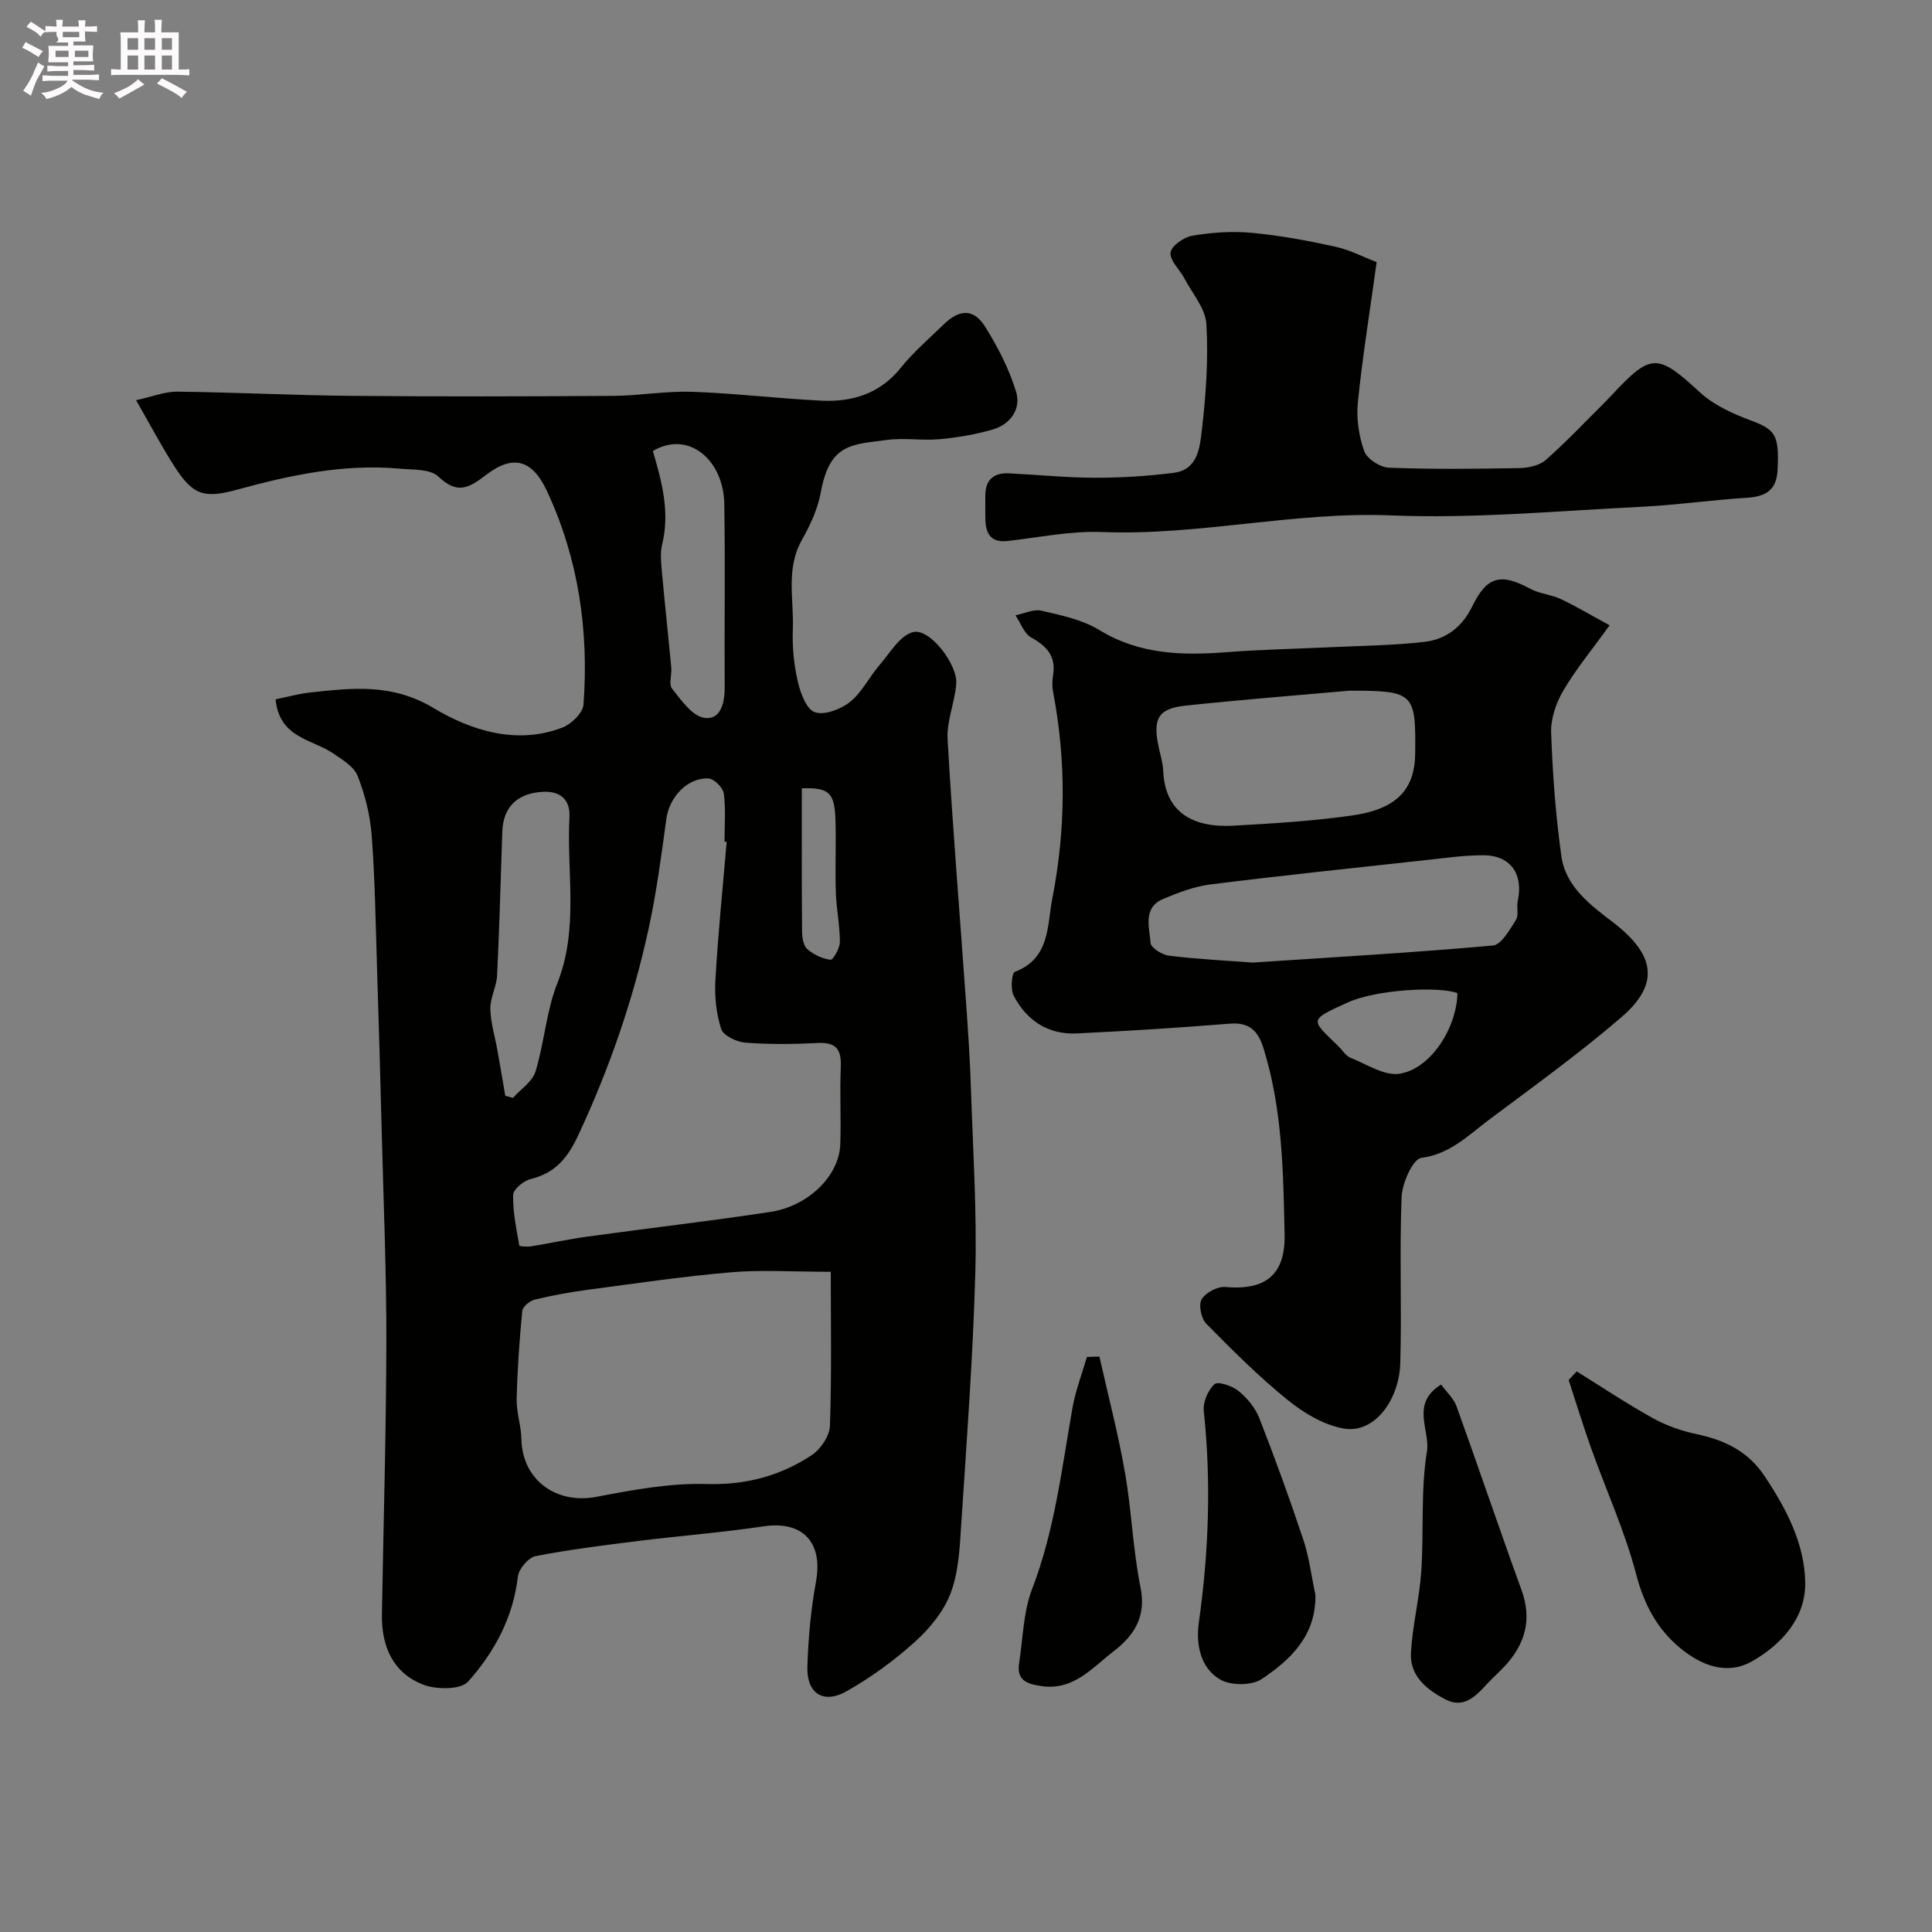
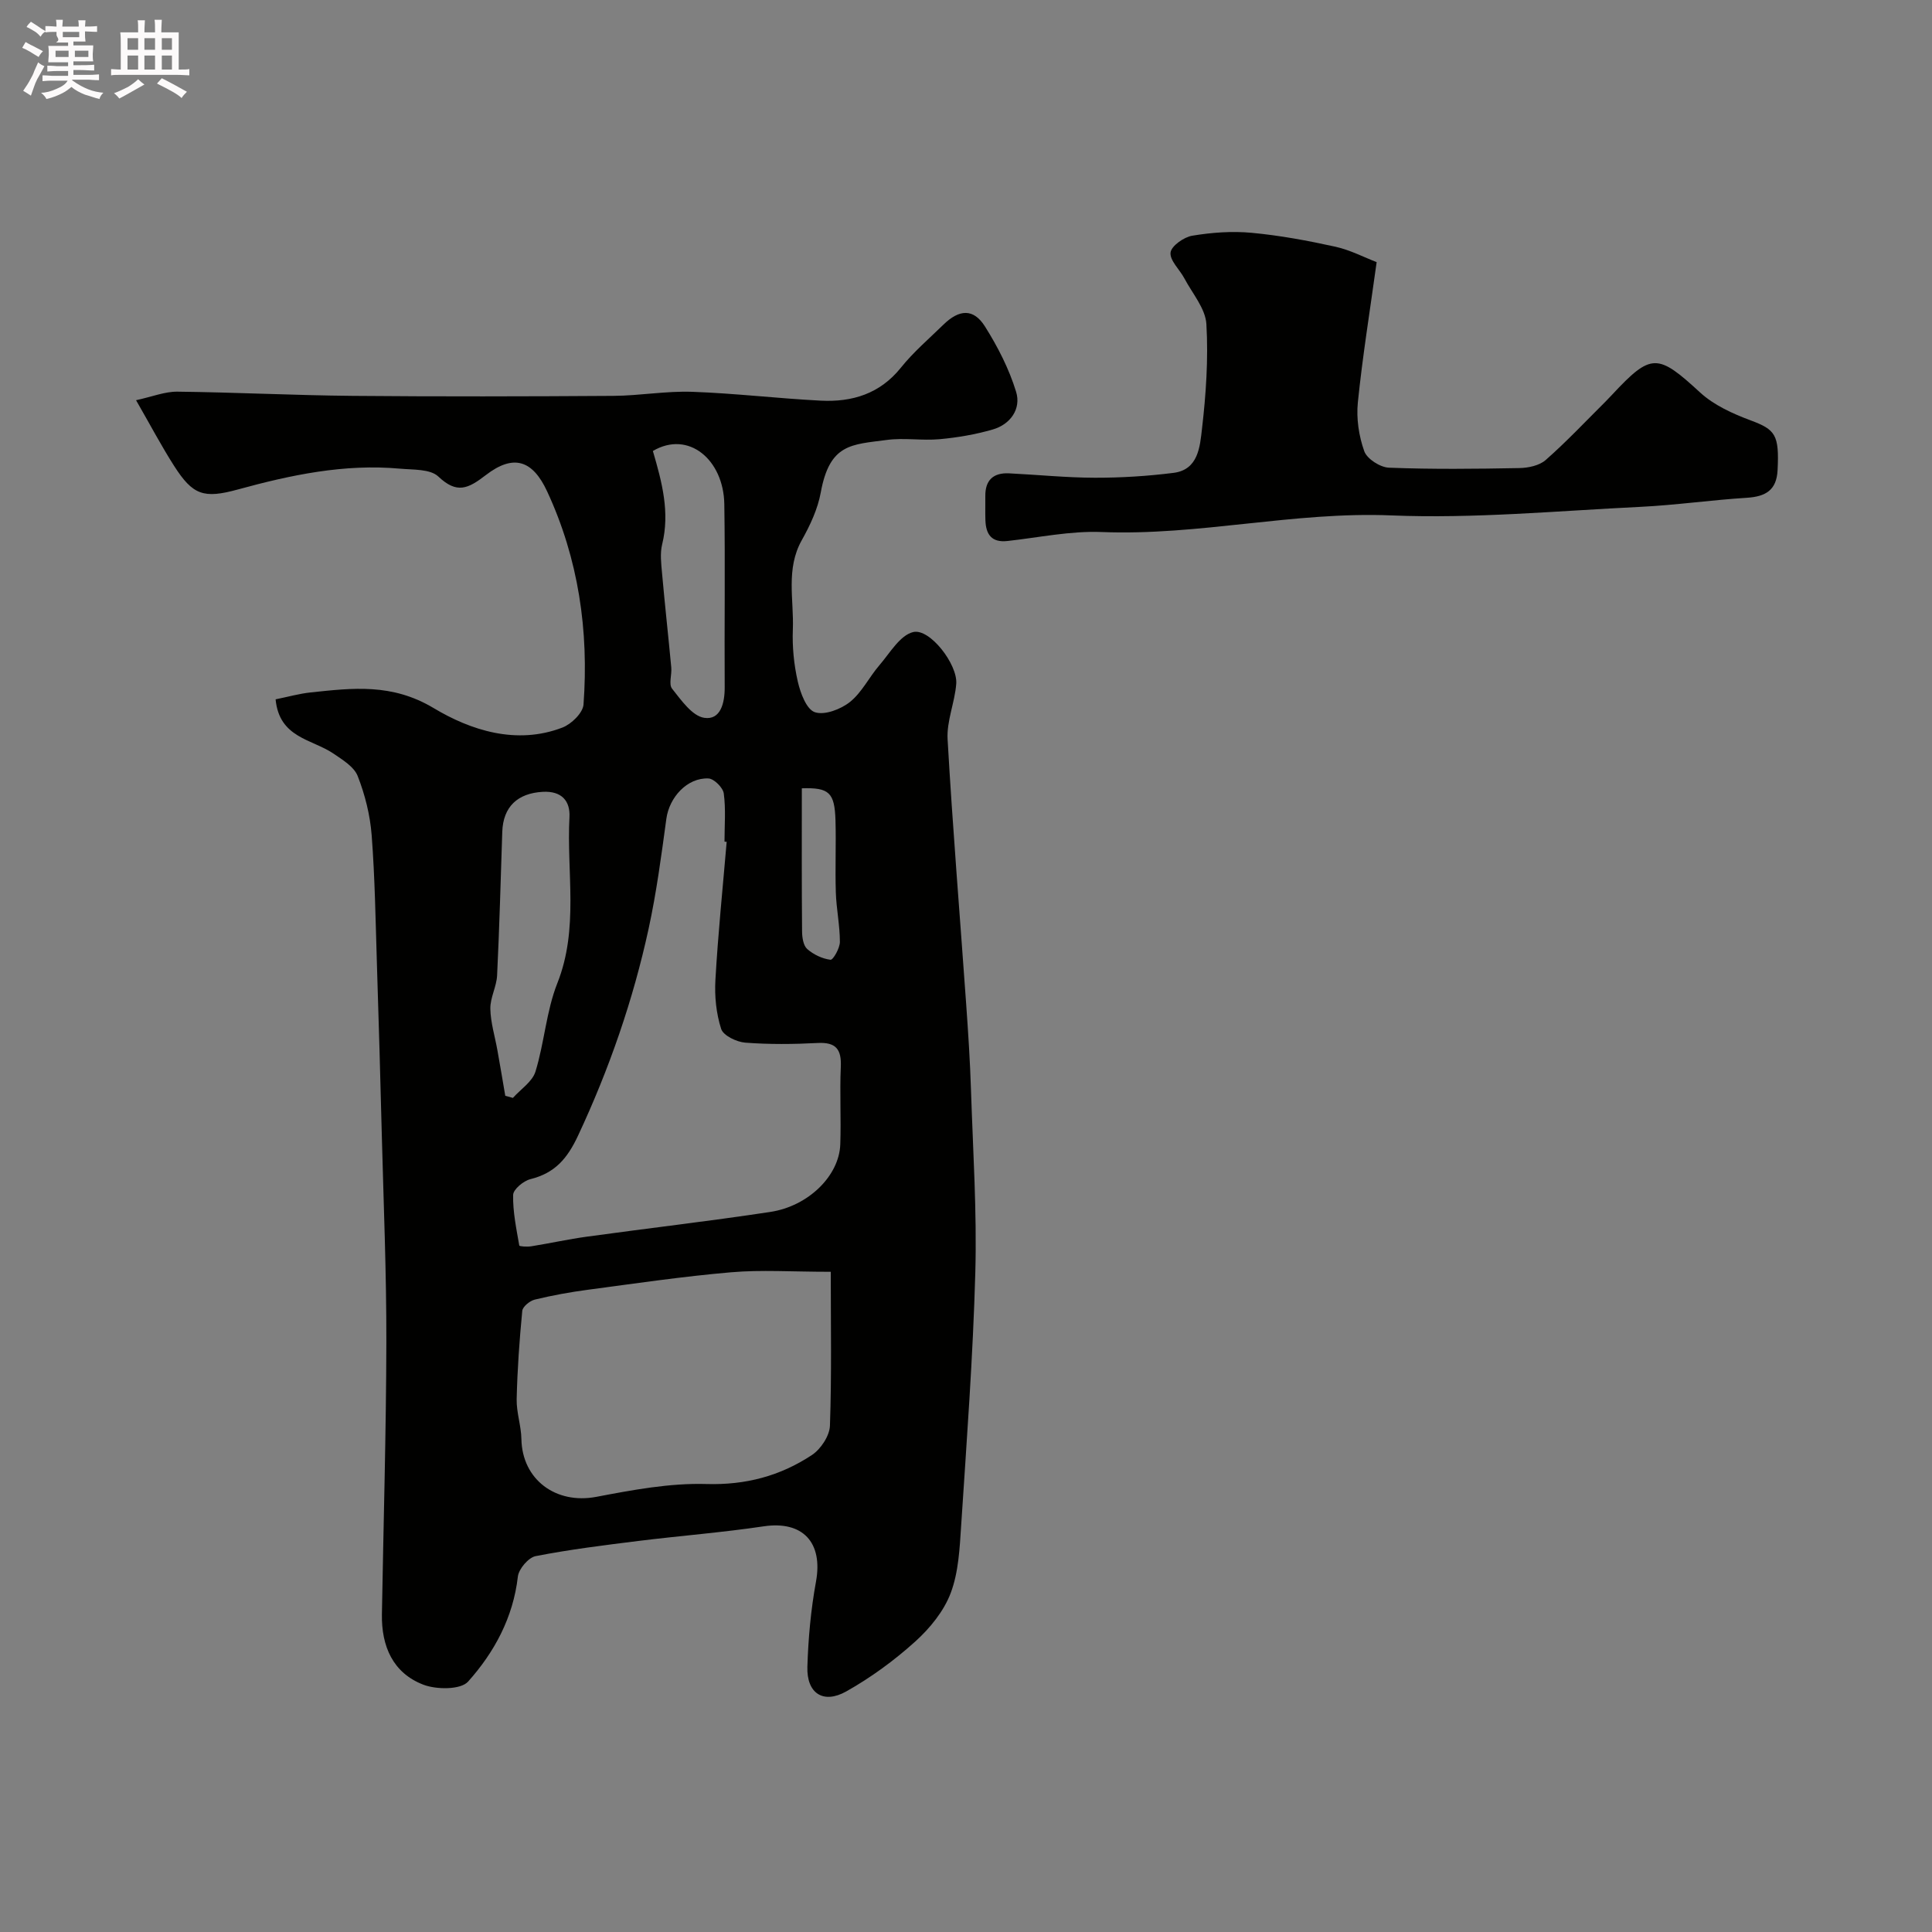
<svg xmlns="http://www.w3.org/2000/svg" enable-background="new 0 0 400 400" viewBox="0 0 400 400">
  <rect x="0" y="0" width="400" height="400" fill="#808080" stroke="none" />
  <path d="m6.8 9.5c.6.3 1.3.7 2.1 1.1-.4.4-.7.8-.9 1.2-.7-.4-1.3-.8-1.8-1.1s-1.1-.6-1.6-.8c.2-.4.5-.8.7-1.2.4.2.8.5 1.5.8zm.9 6.9c-.3.6-.5 1.1-.7 1.7s-.4 1.1-.6 1.7c-.6-.4-1.1-.7-1.6-1 .7-1 1.2-1.8 1.5-2.4.3-.5.6-1.1.8-1.7.3-.6.5-1.2.8-1.8.3.3.8.6 1.3.8-.7 1.3-1.2 2.2-1.5 2.7zm.1-11c.4.3 1 .7 1.7 1.1-.5.2-.8.6-1.1 1.1-.5-.6-1-1-1.4-1.2s-.9-.6-1.5-.8c.2-.4.5-.7.9-1.1.5.3.9.6 1.4.9zm10.5 13.1c1 .4 2 .6 3.1.7-.4.4-.7.8-.8 1.3-.9-.2-1.9-.6-3-.9-1-.4-2-.9-2.8-1.6-.5.4-1.1.9-1.9 1.3s-1.9.9-3.3 1.2c-.1-.3-.5-.8-1.1-1.3 1 0 2.1-.3 3.2-.8 1.2-.5 1.9-1 2.3-1.7h-3.2c-.4 0-1 0-2 .1v-1.2c1 0 1.7.1 2 .1h3.3v-1h-2.3c-.2 0-.9 0-2 .1v-1.2c1.2 0 1.9.1 2 .1h2.3v-.8h-4.1c0-.7.1-1.2.1-1.6 0-.5 0-1.1-.1-1.8h4.1v-.7h-2.5c1-.6.1-1.1.1-1.6v-.6h-.5c-.4 0-1 0-1.8.1v-1.3c1.2 0 1.9.1 2.1.1h.2c0-.3 0-.8-.1-1.4h1.4c0 .6-.1 1-.1 1.4h3.4c0-.4 0-.8-.1-1.3h1.5c0 .4-.1.9-.1 1.3.7 0 1.5 0 2.5-.1v1.2c-1 0-1.8-.1-2.5-.1v.6c0 .3 0 .8.1 1.5h-2.5v.8h4.1c0 .7-.1 1.3-.1 1.8s0 1 .1 1.5h-4.1v.8h1.4c.8 0 1.8 0 2.9-.1v1.2c-1 0-1.9-.1-2.8-.1h-1.5v1h3.2c.3 0 1 0 2.1-.1v1.2c-1.1 0-1.8-.1-2.1-.1h-3.4l-.1.1c1.4 1 2.4 1.5 3.4 1.9zm-4.1-6.7v-1.3h-2.7v1.3zm2.2-4.1v-1.1h-3.4v1.1zm1.9 4.1v-1.3h-2.8v1.3z" fill="#fcfafa" />
  <path d="m37 6.7v2.3 5.4c1 0 1.8 0 2.2-.1v1.3c-.6 0-1.5-.1-2.5-.1h-11.9c-.7 0-1.3 0-1.8.1v-1.3c.5 0 1.1.1 2 .1v-5.2c0-1 0-1.8-.1-2.5h3.7c0-1.3 0-2.1-.1-2.5h1.5c0 .4-.1 1.3-.1 2.5h2.2c0-1.2 0-2.1-.1-2.6h1.5c0 .4-.1 1.3-.1 2.6zm-12.3 13.7c-.3-.4-.7-.8-1.1-1.1 1.1-.4 2.1-.9 2.9-1.3.8-.5 1.5-1 2.1-1.6.4.4.9.8 1.3 1.1-2.5 1.4-4.2 2.4-5.2 2.9zm3.9-10.1v-2.4h-2.2v2.4zm0 4.1v-2.9h-2.2v2.9zm3.5-4.1v-2.4h-2.2v2.4zm0 4.1v-2.9h-2.2v2.9zm.4 2.9 1-1.1c.6.3 1.4.7 2.5 1.3s2 1.1 2.7 1.5c-.4.4-.8.8-1.1 1.3-.8-.8-2.5-1.7-5.1-3zm3.1-7v-2.4h-2.1v2.4zm0 4.1v-2.9h-2.1v2.9z" fill="#fcfafa" />
  <g fill="#010100">
    <path d="m57.06 144.79c2.58-.52 4.89-1.18 7.25-1.43 8.7-.92 16.83-1.93 25.47 3.24 7.63 4.58 17.14 7.7 26.67 4.03 1.85-.71 4.23-3.03 4.36-4.76 1.12-15.29-1.03-30.14-7.54-44.15-3-6.46-6.95-7.77-12.67-3.37-3.69 2.84-5.99 3.96-9.85.31-1.68-1.59-5.23-1.38-7.96-1.63-11.49-1.04-22.56 1.3-33.54 4.31-7.08 1.94-9.32 1.18-13.19-4.86-2.62-4.1-4.9-8.42-7.89-13.62 3.36-.73 5.96-1.8 8.56-1.77 12.1.14 24.19.76 36.29.87 18 .16 36 .12 54 0 5.44-.04 10.88-1.03 16.3-.84 8.88.31 17.73 1.38 26.61 1.83 6.49.33 12.24-1.4 16.6-6.84 2.59-3.23 5.8-5.97 8.78-8.88 3.3-3.23 6.25-3.39 8.61.35 2.66 4.22 5.01 8.81 6.46 13.56 1.06 3.5-1.15 6.71-4.84 7.78-3.56 1.03-7.29 1.67-10.99 2.01-3.64.33-7.38-.33-10.98.16-7.26.97-11.79.72-13.64 10.87-.62 3.42-2.2 6.79-3.92 9.86-3.36 5.97-1.62 12.32-1.86 18.5-.14 3.58.22 7.28 1.02 10.77.54 2.37 1.79 5.77 3.53 6.36 2.01.69 5.37-.6 7.28-2.12 2.47-1.98 3.96-5.13 6.09-7.6 2.17-2.52 4.26-6.21 7-6.87 3.43-.82 9.21 6.68 8.91 10.7-.29 3.86-2.01 7.72-1.79 11.51 1.04 18.26 2.55 36.48 3.84 54.73.42 5.93.81 11.86 1 17.8.41 12.6 1.24 25.22.9 37.8-.48 17.49-1.79 34.95-2.93 52.41-.31 4.71-.53 9.66-2.16 13.99-1.42 3.78-4.32 7.33-7.38 10.09-4.34 3.91-9.16 7.44-14.25 10.3-4.77 2.68-8.22.39-8.05-5.1.18-5.89.72-11.82 1.78-17.62 1.49-8.14-2.75-12.66-10.83-11.46-8.59 1.28-17.26 1.95-25.88 3.02-7.13.89-14.28 1.77-21.33 3.15-1.49.29-3.49 2.64-3.68 4.22-.97 8.49-4.87 15.68-10.31 21.76-1.52 1.7-6.53 1.68-9.25.64-6.32-2.42-8.7-7.97-8.59-14.58.32-18.77.88-37.54.92-56.31.03-14.29-.57-28.58-.94-42.87-.3-11.77-.63-23.54-1.01-35.31-.28-8.94-.41-17.89-1.09-26.8-.32-4.15-1.37-8.37-2.89-12.25-.76-1.95-3.18-3.4-5.1-4.71-4.42-2.96-11.14-3.2-11.9-11.18zm93.39 29.5c-.15-.01-.3-.02-.45-.04 0-3.33.29-6.7-.15-9.97-.16-1.21-2.02-3.06-3.18-3.11-4.41-.19-8.11 3.92-8.71 8.36-1.03 7.59-2.04 15.22-3.66 22.7-3.22 14.83-8.16 29.08-14.62 42.89-2.25 4.81-4.82 7.75-9.86 9.01-1.44.36-3.55 2.11-3.58 3.26-.08 3.49.67 7.01 1.27 10.48.03.2 1.66.3 2.5.16 3.86-.62 7.68-1.47 11.55-2 12.63-1.74 25.3-3.2 37.91-5.11 7.93-1.2 14.27-7.51 14.5-13.97.19-5.35-.13-10.71.11-16.06.16-3.64-.99-5.15-4.8-4.95-4.98.26-10.01.31-14.98-.07-1.8-.14-4.54-1.46-4.99-2.84-1.03-3.2-1.39-6.79-1.19-10.18.54-9.53 1.52-19.04 2.33-28.56zm21.55 89.02c-8.05 0-14.37-.44-20.62.1-9.92.85-19.79 2.31-29.66 3.62-3.69.49-7.38 1.16-11 2.04-1.03.25-2.5 1.45-2.59 2.33-.59 6.08-1.02 12.18-1.16 18.28-.06 2.74.93 5.5.98 8.26.16 8.41 7.14 13.55 15.49 11.97 7.52-1.43 15.23-2.88 22.8-2.66 8.16.24 15.29-1.67 21.84-5.99 1.84-1.21 3.67-3.97 3.75-6.08.37-10.53.17-21.08.17-31.87zm-67.39-36.44c.53.15 1.06.3 1.58.44 1.61-1.8 4.02-3.35 4.67-5.44 1.85-6.01 2.24-12.54 4.54-18.33 4.48-11.31 1.89-22.91 2.5-34.35.18-3.3-1.55-5.47-5.54-5.25-5.17.29-8.19 3.05-8.37 8.28-.33 9.91-.59 19.83-1.07 29.73-.11 2.32-1.44 4.61-1.4 6.89.05 2.87.95 5.72 1.46 8.59.57 3.14 1.09 6.29 1.63 9.44zm30.56-133.5c1.9 6.49 3.55 12.7 1.92 19.34-.46 1.88-.2 3.99-.02 5.97.58 6.51 1.3 13.01 1.91 19.52.14 1.48-.57 3.47.17 4.39 1.89 2.37 4.16 5.66 6.67 6.03 3.37.5 4.24-3.07 4.22-6.34-.08-12.64.12-25.28-.08-37.92-.15-9.15-7.39-15.34-14.79-10.99zm30.84 69.84c0 10.13-.04 19.89.05 29.65.01 1.25.26 2.92 1.07 3.63 1.31 1.15 3.13 2.01 4.82 2.22.53.06 1.94-2.4 1.94-3.7 0-3.41-.73-6.81-.84-10.23-.16-4.97.07-9.95-.07-14.91-.18-5.79-1.3-6.84-6.97-6.66z" />
-     <path d="m333.25 129.46c-3.69 5.12-7.03 9.15-9.63 13.6-1.48 2.53-2.57 5.78-2.47 8.66.3 8.53.93 17.09 2.12 25.55.88 6.31 5.98 10.08 10.67 13.67 8.77 6.71 9.75 12.79 1.76 19.66-8.79 7.57-18.25 14.36-27.54 21.33-4.23 3.18-7.96 7.01-13.9 7.8-1.75.24-3.95 5.21-4.07 8.08-.47 11.47.06 22.99-.28 34.47-.22 7.42-5.26 14.66-11.8 13.47-4.11-.75-8.24-3.24-11.57-5.94-5.95-4.83-11.42-10.29-16.8-15.76-1.05-1.07-1.63-3.89-.95-5.04.81-1.38 3.27-2.7 4.88-2.55 8.36.75 12.46-2.55 12.29-10.84-.27-12.97-.44-25.95-4.35-38.54-1.14-3.69-2.94-5.47-7.05-5.14-10.51.85-21.05 1.51-31.58 2.02-5.94.29-10.4-2.64-13.1-7.79-.7-1.33-.43-4.71.23-4.96 7.34-2.79 6.67-9.63 7.77-15.25 2.77-14.16 2.88-28.42.16-42.65-.22-1.13-.2-2.35-.02-3.49.65-3.9-1.24-6.02-4.51-7.83-1.48-.82-2.2-3.02-3.27-4.6 1.81-.36 3.76-1.33 5.39-.95 4.08.95 8.44 1.84 11.93 3.98 8.31 5.09 17.15 5.32 26.37 4.61 7.25-.56 14.52-.69 21.79-1.04 6.43-.31 12.89-.36 19.28-1.11 4.41-.51 7.76-3.13 9.81-7.33 3.04-6.24 5.91-6.95 11.95-3.68 1.95 1.06 4.38 1.22 6.41 2.17 3.16 1.49 6.16 3.29 10.08 5.42zm-73.89 69.83c16.9-1.12 33.34-2.06 49.73-3.53 1.77-.16 3.47-3.29 4.78-5.31.62-.97.08-2.62.36-3.89 1.21-5.57-1.47-9.46-7.06-9.49-3.76-.02-7.53.52-11.28.93-15.1 1.65-30.21 3.23-45.28 5.11-3.32.41-6.6 1.68-9.73 2.98-4.36 1.82-2.89 5.91-2.67 9.14.07 1 2.41 2.47 3.85 2.64 5.89.72 11.82 1.01 17.3 1.42zm20.03-56.29c-10.84.97-22.44 1.86-34 3.1-5.66.6-6.78 2.75-5.47 8.71.35 1.58.84 3.17.91 4.77.38 8.72 6.24 11.82 14.51 11.37 8.19-.45 16.41-.96 24.52-2.1 9.3-1.31 13.06-5.37 13.14-12.85.15-12.58-.26-13-13.61-13zm22.36 62.61c-4.06-1.47-16.91-.7-22.69 1.93-8.22 3.74-7.72 3.46-1.94 9.09.83.81 1.51 1.99 2.51 2.38 3.36 1.34 7.06 3.82 10.2 3.29 6.46-1.09 11.76-9.51 11.92-16.69z" />
    <path d="m285.02 54.27c-1.43 10.36-2.94 19.67-3.89 29.03-.34 3.33.2 6.98 1.33 10.13.57 1.59 3.3 3.33 5.11 3.4 8.98.35 17.98.25 26.97.08 1.86-.03 4.16-.51 5.48-1.67 4.32-3.8 8.27-8.01 12.36-12.07.47-.47.93-.95 1.38-1.44 8.13-8.72 9.43-8.56 18.23-.47 2.86 2.63 6.75 4.39 10.45 5.77 5.15 1.92 5.95 2.99 5.59 10.29-.2 4.2-2.5 5.49-6.36 5.74-7.37.46-14.7 1.52-22.07 1.88-17.18.83-34.42 2.47-51.55 1.77-20.18-.83-39.85 4.24-59.95 3.44-6.47-.26-13.02 1.14-19.53 1.86-3.28.36-4.44-1.38-4.55-4.26-.06-1.66 0-3.33-.02-5-.05-3.34 1.66-4.91 4.92-4.75 5.93.29 11.86.9 17.79.91 5.42.01 10.88-.33 16.27-1.01 5.12-.65 5.45-5.43 5.87-9.04.84-7.2 1.34-14.53.92-21.75-.19-3.24-2.91-6.36-4.56-9.48-.97-1.83-3.04-3.69-2.86-5.34.15-1.36 2.76-3.21 4.5-3.49 4.02-.67 8.23-.98 12.28-.6 5.83.54 11.63 1.62 17.35 2.88 3.1.69 6.02 2.23 8.54 3.19z" />
-     <path d="m326.44 283.94c5.26 3.26 10.41 6.71 15.81 9.7 2.76 1.53 5.9 2.62 9 3.28 5.8 1.23 10.62 3.5 14.08 8.68 4.52 6.77 8.3 14 8.42 22.05.11 7.28-4.83 12.76-10.93 16.26-5.29 3.04-10.61.88-14.95-2.69-4.75-3.92-7.47-8.99-9.1-15.22-2.33-8.91-6.22-17.41-9.33-26.13-1.67-4.68-3.12-9.44-4.67-14.16.56-.59 1.11-1.18 1.67-1.77z" />
-     <path d="m272.34 330.2c.17 8.39-5.12 13.42-11.12 17.43-2.06 1.38-6.4 1.38-8.59.1-4.14-2.39-5.05-7.38-4.43-11.78 2.06-14.59 2.59-29.14 1.03-43.8-.2-1.83.87-4.34 2.22-5.57.71-.65 3.69.35 4.99 1.42 1.79 1.46 3.46 3.49 4.29 5.62 3.25 8.31 6.3 16.7 9.11 25.17 1.22 3.67 1.69 7.59 2.5 11.41z" />
-     <path d="m227.62 280.86c1.79 7.99 3.88 15.93 5.29 23.99 1.38 7.87 1.64 15.96 3.22 23.78 1.24 6.14-1.34 10-5.65 13.32-4.43 3.41-8.22 8.11-14.91 7.13-3.07-.45-5.12-1.24-4.57-4.77.8-5.14.86-10.58 2.69-15.33 4.67-12.15 6.13-24.89 8.36-37.52.63-3.57 1.97-7.02 2.98-10.52.87-.03 1.73-.05 2.59-.08z" />
-     <path d="m298.37 286.65c1.19 1.64 2.62 2.92 3.19 4.51 4.56 12.65 8.86 25.4 13.45 38.03 2.23 6.12.76 11.18-3.45 15.75-1.24 1.34-2.64 2.53-3.86 3.89-2.26 2.5-4.79 4.87-8.3 3.08-3.84-1.96-7.52-4.8-7.28-9.63.29-5.68 1.76-11.29 2.14-16.96.56-8.26-.15-16.68 1.17-24.78.72-4.44-3.49-9.9 2.94-13.89z" />
  </g>
</svg>